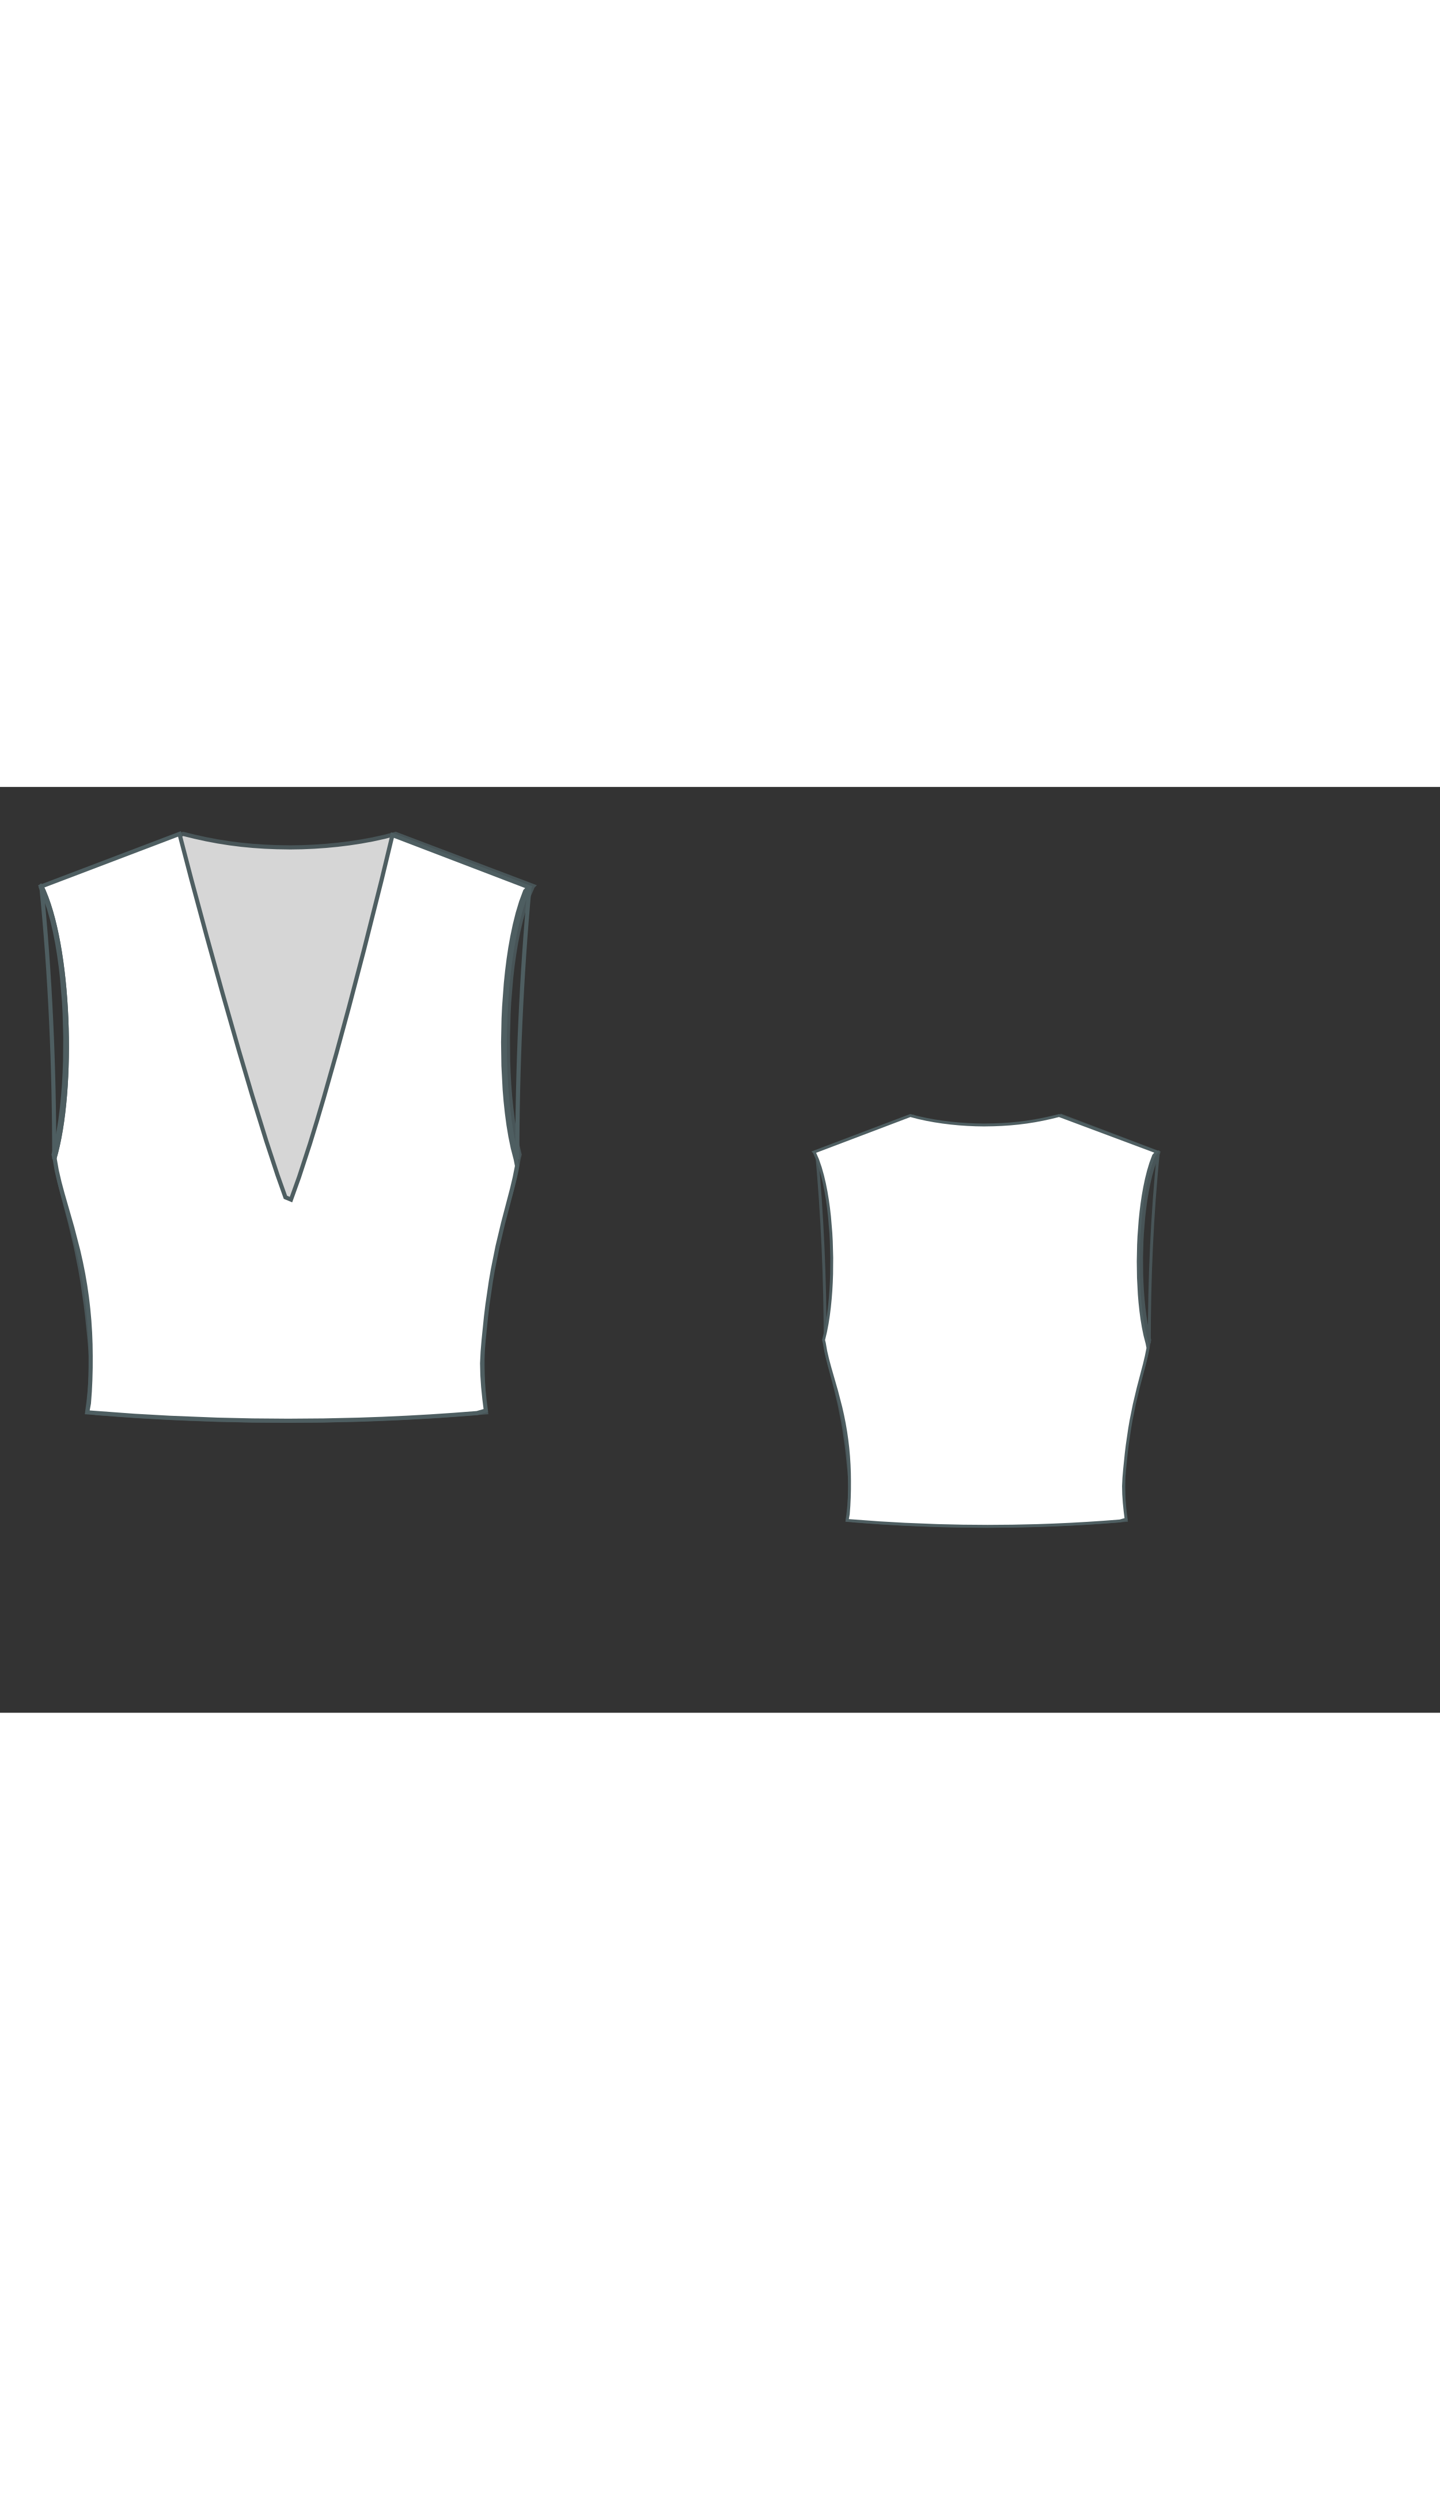
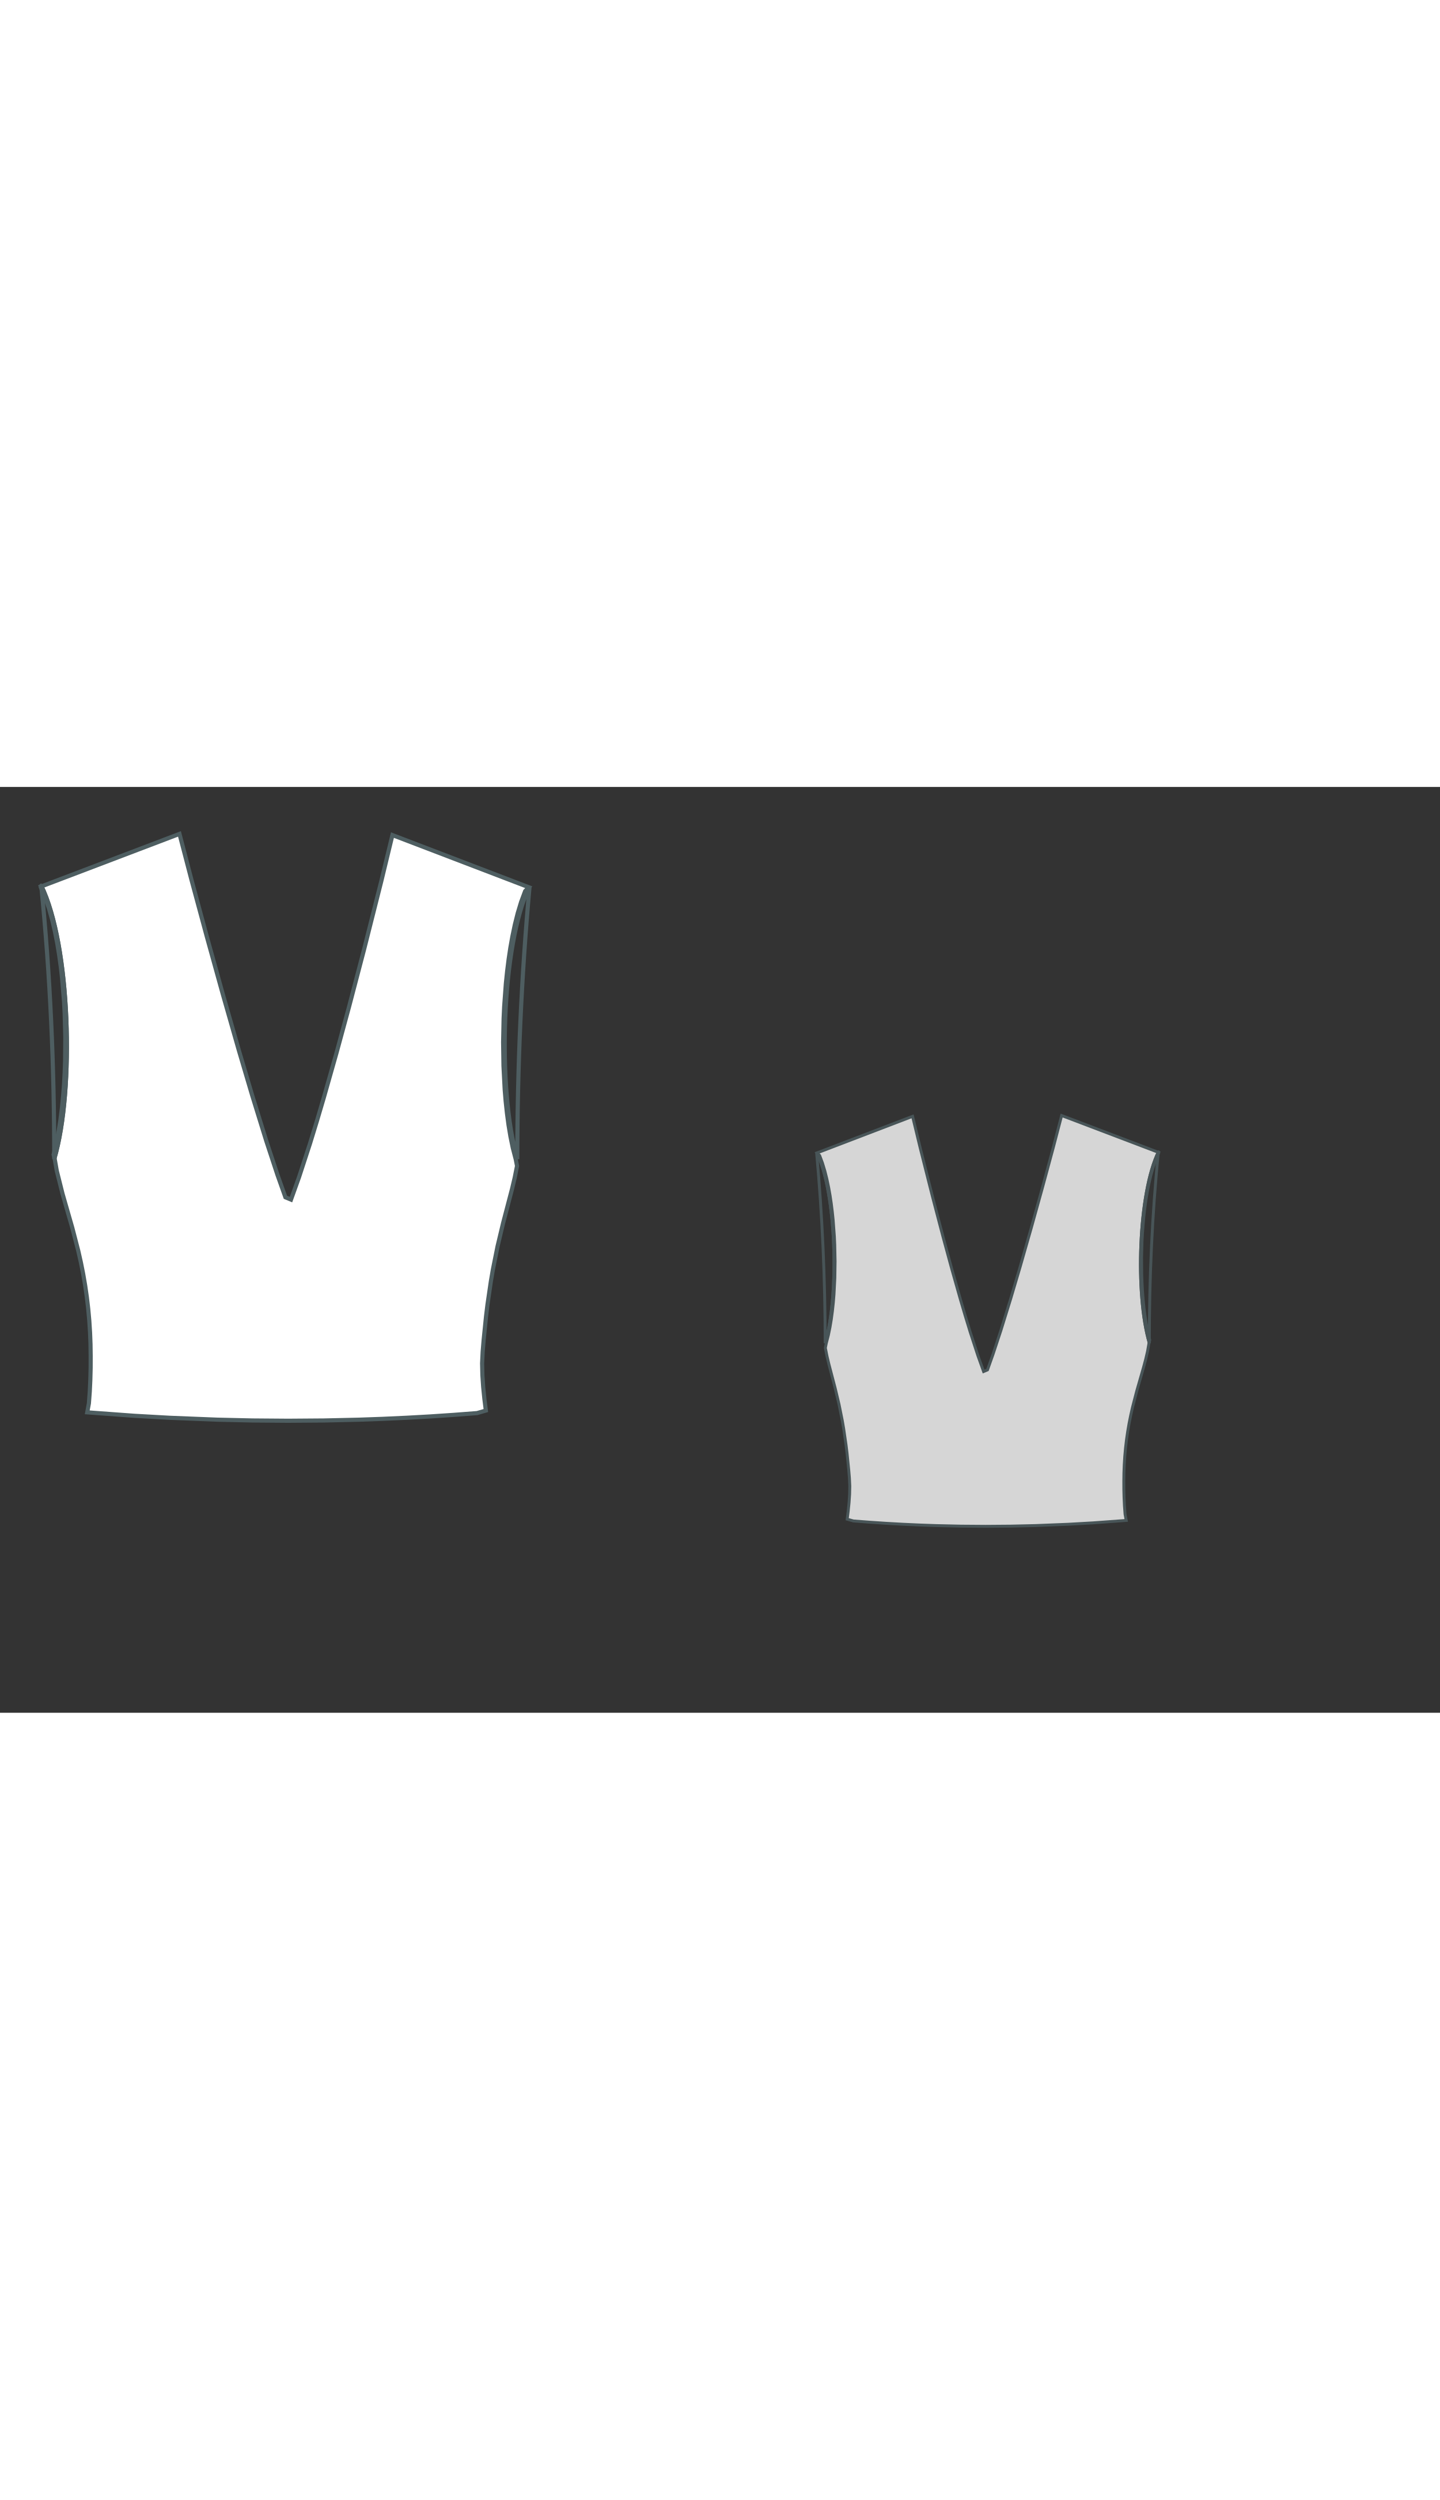
<svg xmlns="http://www.w3.org/2000/svg" id="both" data-fill-color="#ffffff" viewBox="25.262 25.57 121.779 78.29" preserveAspectRatio="xMidYMid meet" style="height: 211.384px;">
  <rect x="25.262" y="25.57" width="121.779" height="78.29" fill="#333333" stroke="none" />
  <g class="front-view">
    <g opacity=".8" transform="matrix(-1,0,0,1,99,0)" class="back">
-       <path fill="#ffffff" d="M29.89 57.04 L29.89 57.04 L30.063 58.026 L30.288 58.993 L30.549 59.967 L31.376 62.848 L31.879 64.787 L32.099 65.761 L32.294 66.736 L32.467 67.742 L32.608 68.721 L32.723 69.702 L32.814 70.708 L32.878 71.71 L32.916 72.69 L32.93 73.701 L32.927 74.701 L32.901 75.705 L32.854 76.703 L32.78 77.696 L32.64 78.454 L36.629 78.747 L39.624 78.916 L43.621 79.075 L46.62 79.143 L49.62 79.166 L52.62 79.144 L55.619 79.077 L57.618 79.006 L59.616 78.915 L61.613 78.804 L63.608 78.671 L65.602 78.518 L66.35 78.304 L66.225 77.309 L66.125 76.316 L66.057 75.313 L66.033 74.313 L66.08 73.336 L66.164 72.325 L66.365 70.344 L66.487 69.34 L66.776 67.362 L66.943 66.389 L67.338 64.421 L67.805 62.462 L68.562 59.571 L68.79 58.611 L68.987 57.621L68.88 57.07 L68.88 57.07 L68.627 56.091 L68.427 55.117 L68.267 54.155 L68.132 53.146 L68.024 52.136 L67.943 51.155 L67.84 49.163 L67.811 47.161 L67.852 45.155 L67.898 44.153 L68.043 42.183 L68.147 41.174 L68.274 40.161 L68.418 39.196 L68.59 38.227 L68.803 37.212 L69.046 36.243 L69.33 35.302 L69.673 34.377L70.05 33.95 L 58.25 29.54 L58.25 29.54 L58.25 29.54 L57.274 29.78 L56.31 29.991 L55.322 30.178 L54.328 30.334 L53.333 30.46 L52.338 30.555 L51.343 30.622 L50.346 30.663L49.181 30.682 L 48.182 30.666 L 47.184 30.623 L 46.187 30.555 L 45.192 30.46 L 44.199 30.338 L 43.207 30.187 L 42.221 30.006 L 41.242 29.792 L 40.28 29.54 L 40.28 29.54 L40.28 29.54 L 28.65 33.95 L28.68 33.98 L28.68 33.98 L29.075 34.89 L29.402 35.842 L29.675 36.81 L29.903 37.782 L30.094 38.751 L30.262 39.766 L30.396 40.73 L30.512 41.741 L30.676 43.713 L30.73 44.717 L30.785 46.733 L30.768 48.703 L30.731 49.73 L30.675 50.739 L30.601 51.697 L30.501 52.705 L30.374 53.714 L30.224 54.676 L30.038 55.65 L29.797 56.66Z" data-source-ids=",,neckline-back-shoulder-right,neckline-back-neck-right,neckline-back-neck-left,neckline-back-shoulder-left," style="stroke-width: 0.35px; stroke: rgb(78, 94, 97);" />
-     </g>
+       </g>
    <g class="front">
-       <path fill="#ffffff" d="M29.89 57.04 L29.89 57.04 L30.063 58.026 L30.288 58.993 L30.549 59.967 L31.376 62.848 L31.879 64.787 L32.099 65.761 L32.294 66.736 L32.467 67.742 L32.608 68.721 L32.723 69.702 L32.814 70.708 L32.878 71.71 L32.916 72.69 L32.93 73.701 L32.927 74.701 L32.901 75.705 L32.854 76.703 L32.78 77.696 L32.64 78.454 L36.629 78.747 L39.624 78.916 L43.621 79.075 L46.62 79.143 L49.62 79.166 L52.62 79.144 L55.619 79.077 L57.618 79.006 L59.616 78.915 L61.613 78.804 L63.608 78.671 L65.602 78.518 L66.35 78.304 L66.225 77.309 L66.125 76.316 L66.057 75.313 L66.033 74.313 L66.08 73.336 L66.164 72.325 L66.365 70.344 L66.487 69.34 L66.776 67.362 L66.943 66.389 L67.338 64.421 L67.805 62.462 L68.562 59.571 L68.79 58.611 L68.987 57.621L68.88 57.07 L68.88 57.07 L68.627 56.091 L68.427 55.117 L68.267 54.155 L68.132 53.146 L68.024 52.136 L67.943 51.155 L67.84 49.163 L67.811 47.161 L67.852 45.155 L67.898 44.153 L68.043 42.183 L68.147 41.174 L68.274 40.161 L68.418 39.196 L68.59 38.227 L68.803 37.212 L69.046 36.243 L69.33 35.302 L69.673 34.377L69.98 34.05 L 58.45 29.64 L58.45 29.64 L58.45 29.64 L57.511 33.528 L56.046 39.335 L54.774 44.187 L53.723 48.051 L52.641 51.865 L52.076 53.777 L51.477 55.733 L50.551 58.569 L49.87 60.466L49.4 60.27 L 48.723 58.365 L 47.785 55.519 L 46.595 51.675 L 45.47 47.875 L 44.087 43.036 L 42.76 38.255 L 41.453 33.423 L 40.44 29.54 L 40.44 29.54 L40.44 29.54 L 28.58 34.05 L28.68 33.98 L28.68 33.98 L29.075 34.89 L29.402 35.842 L29.675 36.81 L29.903 37.782 L30.094 38.751 L30.262 39.766 L30.396 40.73 L30.512 41.741 L30.676 43.713 L30.73 44.717 L30.785 46.733 L30.768 48.703 L30.731 49.73 L30.675 50.739 L30.601 51.697 L30.501 52.705 L30.374 53.714 L30.224 54.676 L30.038 55.65 L29.797 56.66Z" data-source-ids=",,neckline-shoulder-right,neckline-neck-right,neckline-neck-left,neckline-shoulder-left," style="stroke-width: 0.35px; stroke: rgb(78, 94, 97);" />
+       <path fill="#ffffff" d="M29.89 57.04 L29.89 57.04 L30.063 58.026 L30.549 59.967 L31.376 62.848 L31.879 64.787 L32.099 65.761 L32.294 66.736 L32.467 67.742 L32.608 68.721 L32.723 69.702 L32.814 70.708 L32.878 71.71 L32.916 72.69 L32.93 73.701 L32.927 74.701 L32.901 75.705 L32.854 76.703 L32.78 77.696 L32.64 78.454 L36.629 78.747 L39.624 78.916 L43.621 79.075 L46.62 79.143 L49.62 79.166 L52.62 79.144 L55.619 79.077 L57.618 79.006 L59.616 78.915 L61.613 78.804 L63.608 78.671 L65.602 78.518 L66.35 78.304 L66.225 77.309 L66.125 76.316 L66.057 75.313 L66.033 74.313 L66.08 73.336 L66.164 72.325 L66.365 70.344 L66.487 69.34 L66.776 67.362 L66.943 66.389 L67.338 64.421 L67.805 62.462 L68.562 59.571 L68.79 58.611 L68.987 57.621L68.88 57.07 L68.88 57.07 L68.627 56.091 L68.427 55.117 L68.267 54.155 L68.132 53.146 L68.024 52.136 L67.943 51.155 L67.84 49.163 L67.811 47.161 L67.852 45.155 L67.898 44.153 L68.043 42.183 L68.147 41.174 L68.274 40.161 L68.418 39.196 L68.59 38.227 L68.803 37.212 L69.046 36.243 L69.33 35.302 L69.673 34.377L69.98 34.05 L 58.45 29.64 L58.45 29.64 L58.45 29.64 L57.511 33.528 L56.046 39.335 L54.774 44.187 L53.723 48.051 L52.641 51.865 L52.076 53.777 L51.477 55.733 L50.551 58.569 L49.87 60.466L49.4 60.27 L 48.723 58.365 L 47.785 55.519 L 46.595 51.675 L 45.47 47.875 L 44.087 43.036 L 42.76 38.255 L 41.453 33.423 L 40.44 29.54 L 40.44 29.54 L40.44 29.54 L 28.58 34.05 L28.68 33.98 L28.68 33.98 L29.075 34.89 L29.402 35.842 L29.675 36.81 L29.903 37.782 L30.094 38.751 L30.262 39.766 L30.396 40.73 L30.512 41.741 L30.676 43.713 L30.73 44.717 L30.785 46.733 L30.768 48.703 L30.731 49.73 L30.675 50.739 L30.601 51.697 L30.501 52.705 L30.374 53.714 L30.224 54.676 L30.038 55.65 L29.797 56.66Z" data-source-ids=",,neckline-shoulder-right,neckline-neck-right,neckline-neck-left,neckline-shoulder-left," style="stroke-width: 0.35px; stroke: rgb(78, 94, 97);" />
      <path fill="none" d="M29.85 57.04C31.59 51.16 31.19 38.86 28.75 33.92 29.52 41.53 29.85 49.25 29.85 57.04Z" style="stroke-width: 0.35px; stroke: rgb(78, 94, 97);" />
      <path fill="none" d="M70.05 33.95C67.64 38.9 67.31 51.16 69.01 57.04 69.01 49.35 69.35 41.63 70.05 33.95Z" style="stroke-width: 0.35px; stroke: rgb(78, 94, 97);" />
      <path fill="none" d="M29.85 57.04C31.59 51.16 31.19 38.86 28.75 33.92" style="stroke-width: 0.35px; stroke: rgb(78, 94, 97);" />
-       <path fill="none" d="M70.05 33.95C67.64 38.9 67.31 51.16 69.01 57.04" style="stroke-width: 0.35px; stroke: rgb(78, 94, 97);" />
    </g>
  </g>
  <g transform="scale(0.7) translate(105.789 46.682)" class="back-view">
    <g opacity=".8" transform="matrix(-1,0,0,1,99,0)" class="front">
      <path fill="#ffffff" d="M29.89 57.04 L29.89 57.04 L30.063 58.026 L30.288 58.993 L30.549 59.967 L31.376 62.848 L31.879 64.787 L32.099 65.761 L32.294 66.736 L32.467 67.742 L32.608 68.721 L32.723 69.702 L32.814 70.708 L32.878 71.71 L32.916 72.69 L32.93 73.701 L32.927 74.701 L32.901 75.705 L32.854 76.703 L32.78 77.696 L32.64 78.454 L36.629 78.747 L39.624 78.916 L43.621 79.075 L46.62 79.143 L49.62 79.166 L52.62 79.144 L55.619 79.077 L57.618 79.006 L59.616 78.915 L61.613 78.804 L63.608 78.671 L65.602 78.518 L66.35 78.304 L66.225 77.309 L66.125 76.316 L66.057 75.313 L66.033 74.313 L66.08 73.336 L66.164 72.325 L66.365 70.344 L66.487 69.34 L66.776 67.362 L66.943 66.389 L67.338 64.421 L67.805 62.462 L68.562 59.571 L68.79 58.611 L68.987 57.621L68.88 57.07 L68.88 57.07 L68.627 56.091 L68.427 55.117 L68.267 54.155 L68.132 53.146 L68.024 52.136 L67.943 51.155 L67.84 49.163 L67.811 47.161 L67.852 45.155 L67.898 44.153 L68.043 42.183 L68.147 41.174 L68.274 40.161 L68.418 39.196 L68.59 38.227 L68.803 37.212 L69.046 36.243 L69.33 35.302 L69.673 34.377L69.98 34.05 L 58.45 29.64 L58.45 29.64 L58.45 29.64 L57.511 33.528 L56.046 39.335 L54.774 44.187 L53.723 48.051 L52.641 51.865 L52.076 53.777 L51.477 55.733 L50.551 58.569 L49.87 60.466L49.4 60.27 L 48.723 58.365 L 47.785 55.519 L 46.595 51.675 L 45.47 47.875 L 44.087 43.036 L 42.76 38.255 L 41.453 33.423 L 40.44 29.54 L 40.44 29.54 L40.44 29.54 L 28.58 34.05 L28.68 33.98 L28.68 33.98 L29.075 34.89 L29.402 35.842 L29.675 36.81 L29.903 37.782 L30.094 38.751 L30.262 39.766 L30.396 40.73 L30.512 41.741 L30.676 43.713 L30.73 44.717 L30.785 46.733 L30.768 48.703 L30.731 49.73 L30.675 50.739 L30.601 51.697 L30.501 52.705 L30.374 53.714 L30.224 54.676 L30.038 55.65 L29.797 56.66Z" style="stroke-width: 0.35px; stroke: rgb(78, 94, 97);" />
      <path fill="none" d="M29.85 57.04C31.59 51.16 31.19 38.86 28.75 33.92 29.52 41.53 29.85 49.25 29.85 57.04Z" style="stroke-width: 0.35px; stroke: rgb(78, 94, 97);" />
      <path fill="none" d="M70.05 33.95C67.64 38.9 67.31 51.16 69.01 57.04 69.01 49.35 69.35 41.63 70.05 33.95Z" style="stroke-width: 0.35px; stroke: rgb(78, 94, 97);" />
      <path fill="none" d="M29.85 57.04C31.59 51.16 31.19 38.86 28.75 33.92" style="stroke-width: 0.35px; stroke: rgb(78, 94, 97);" />
      <path fill="none" d="M70.05 33.95C67.64 38.9 67.31 51.16 69.01 57.04" style="stroke-width: 0.35px; stroke: rgb(78, 94, 97);" />
    </g>
    <g class="back">
-       <path fill="#ffffff" d="M29.89 57.04 L29.89 57.04 L30.063 58.026 L30.288 58.993 L30.549 59.967 L31.376 62.848 L31.879 64.787 L32.099 65.761 L32.294 66.736 L32.467 67.742 L32.608 68.721 L32.723 69.702 L32.814 70.708 L32.878 71.71 L32.916 72.69 L32.93 73.701 L32.927 74.701 L32.901 75.705 L32.854 76.703 L32.78 77.696 L32.64 78.454 L36.629 78.747 L39.624 78.916 L43.621 79.075 L46.62 79.143 L49.62 79.166 L52.62 79.144 L55.619 79.077 L57.618 79.006 L59.616 78.915 L61.613 78.804 L63.608 78.671 L65.602 78.518 L66.35 78.304 L66.225 77.309 L66.125 76.316 L66.057 75.313 L66.033 74.313 L66.08 73.336 L66.164 72.325 L66.365 70.344 L66.487 69.34 L66.776 67.362 L66.943 66.389 L67.338 64.421 L67.805 62.462 L68.562 59.571 L68.79 58.611 L68.987 57.621L68.88 57.07 L68.88 57.07 L68.627 56.091 L68.427 55.117 L68.267 54.155 L68.132 53.146 L68.024 52.136 L67.943 51.155 L67.84 49.163 L67.811 47.161 L67.852 45.155 L67.898 44.153 L68.043 42.183 L68.147 41.174 L68.274 40.161 L68.418 39.196 L68.59 38.227 L68.803 37.212 L69.046 36.243 L69.33 35.302 L69.673 34.377L70.05 33.95 L 58.25 29.54 L58.25 29.54 L58.25 29.54 L57.274 29.78 L56.31 29.991 L55.322 30.178 L54.328 30.334 L53.333 30.46 L52.338 30.555 L51.343 30.622 L50.346 30.663L49.181 30.682 L 48.182 30.666 L 47.184 30.623 L 46.187 30.555 L 45.192 30.46 L 44.199 30.338 L 43.207 30.187 L 42.221 30.006 L 41.242 29.792 L 40.28 29.54 L 40.28 29.54 L40.28 29.54 L 28.65 33.95 L28.68 33.98 L28.68 33.98 L29.075 34.89 L29.402 35.842 L29.675 36.81 L29.903 37.782 L30.094 38.751 L30.262 39.766 L30.396 40.73 L30.512 41.741 L30.676 43.713 L30.73 44.717 L30.785 46.733 L30.768 48.703 L30.731 49.73 L30.675 50.739 L30.601 51.697 L30.501 52.705 L30.374 53.714 L30.224 54.676 L30.038 55.65 L29.797 56.66Z" style="stroke-width: 0.35px; stroke: rgb(78, 94, 97);" />
-     </g>
+       </g>
  </g>
</svg>